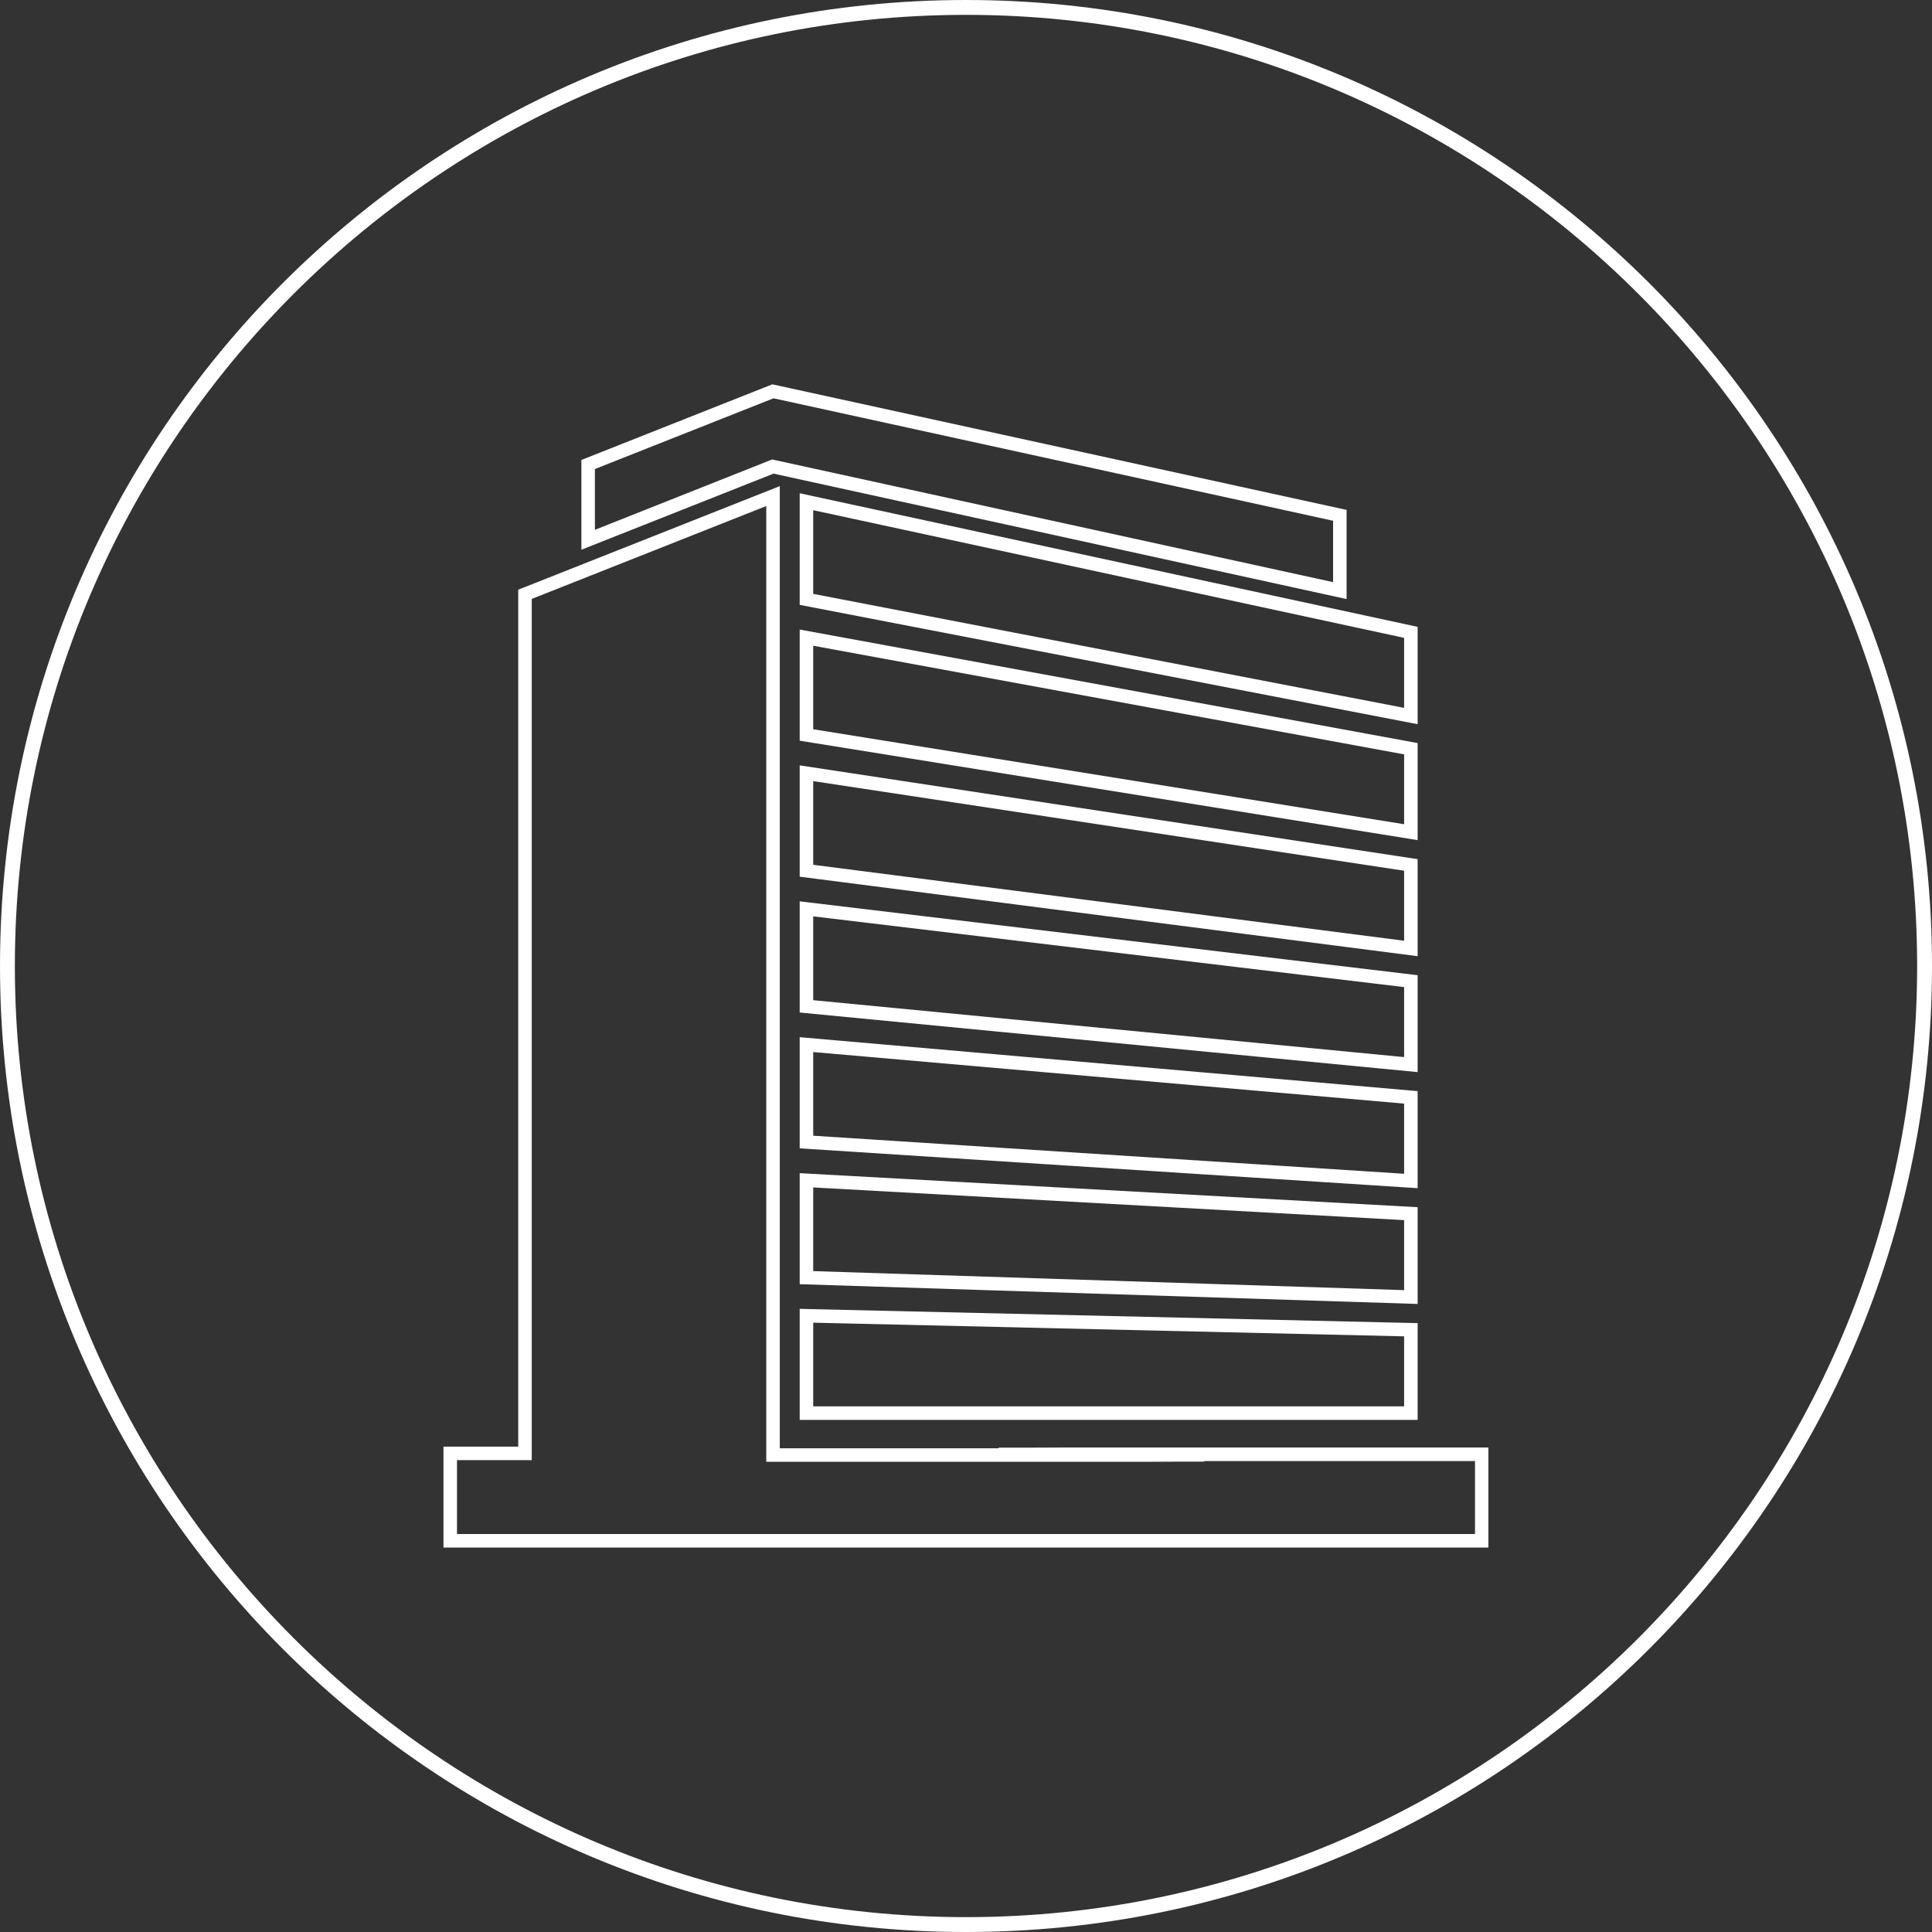
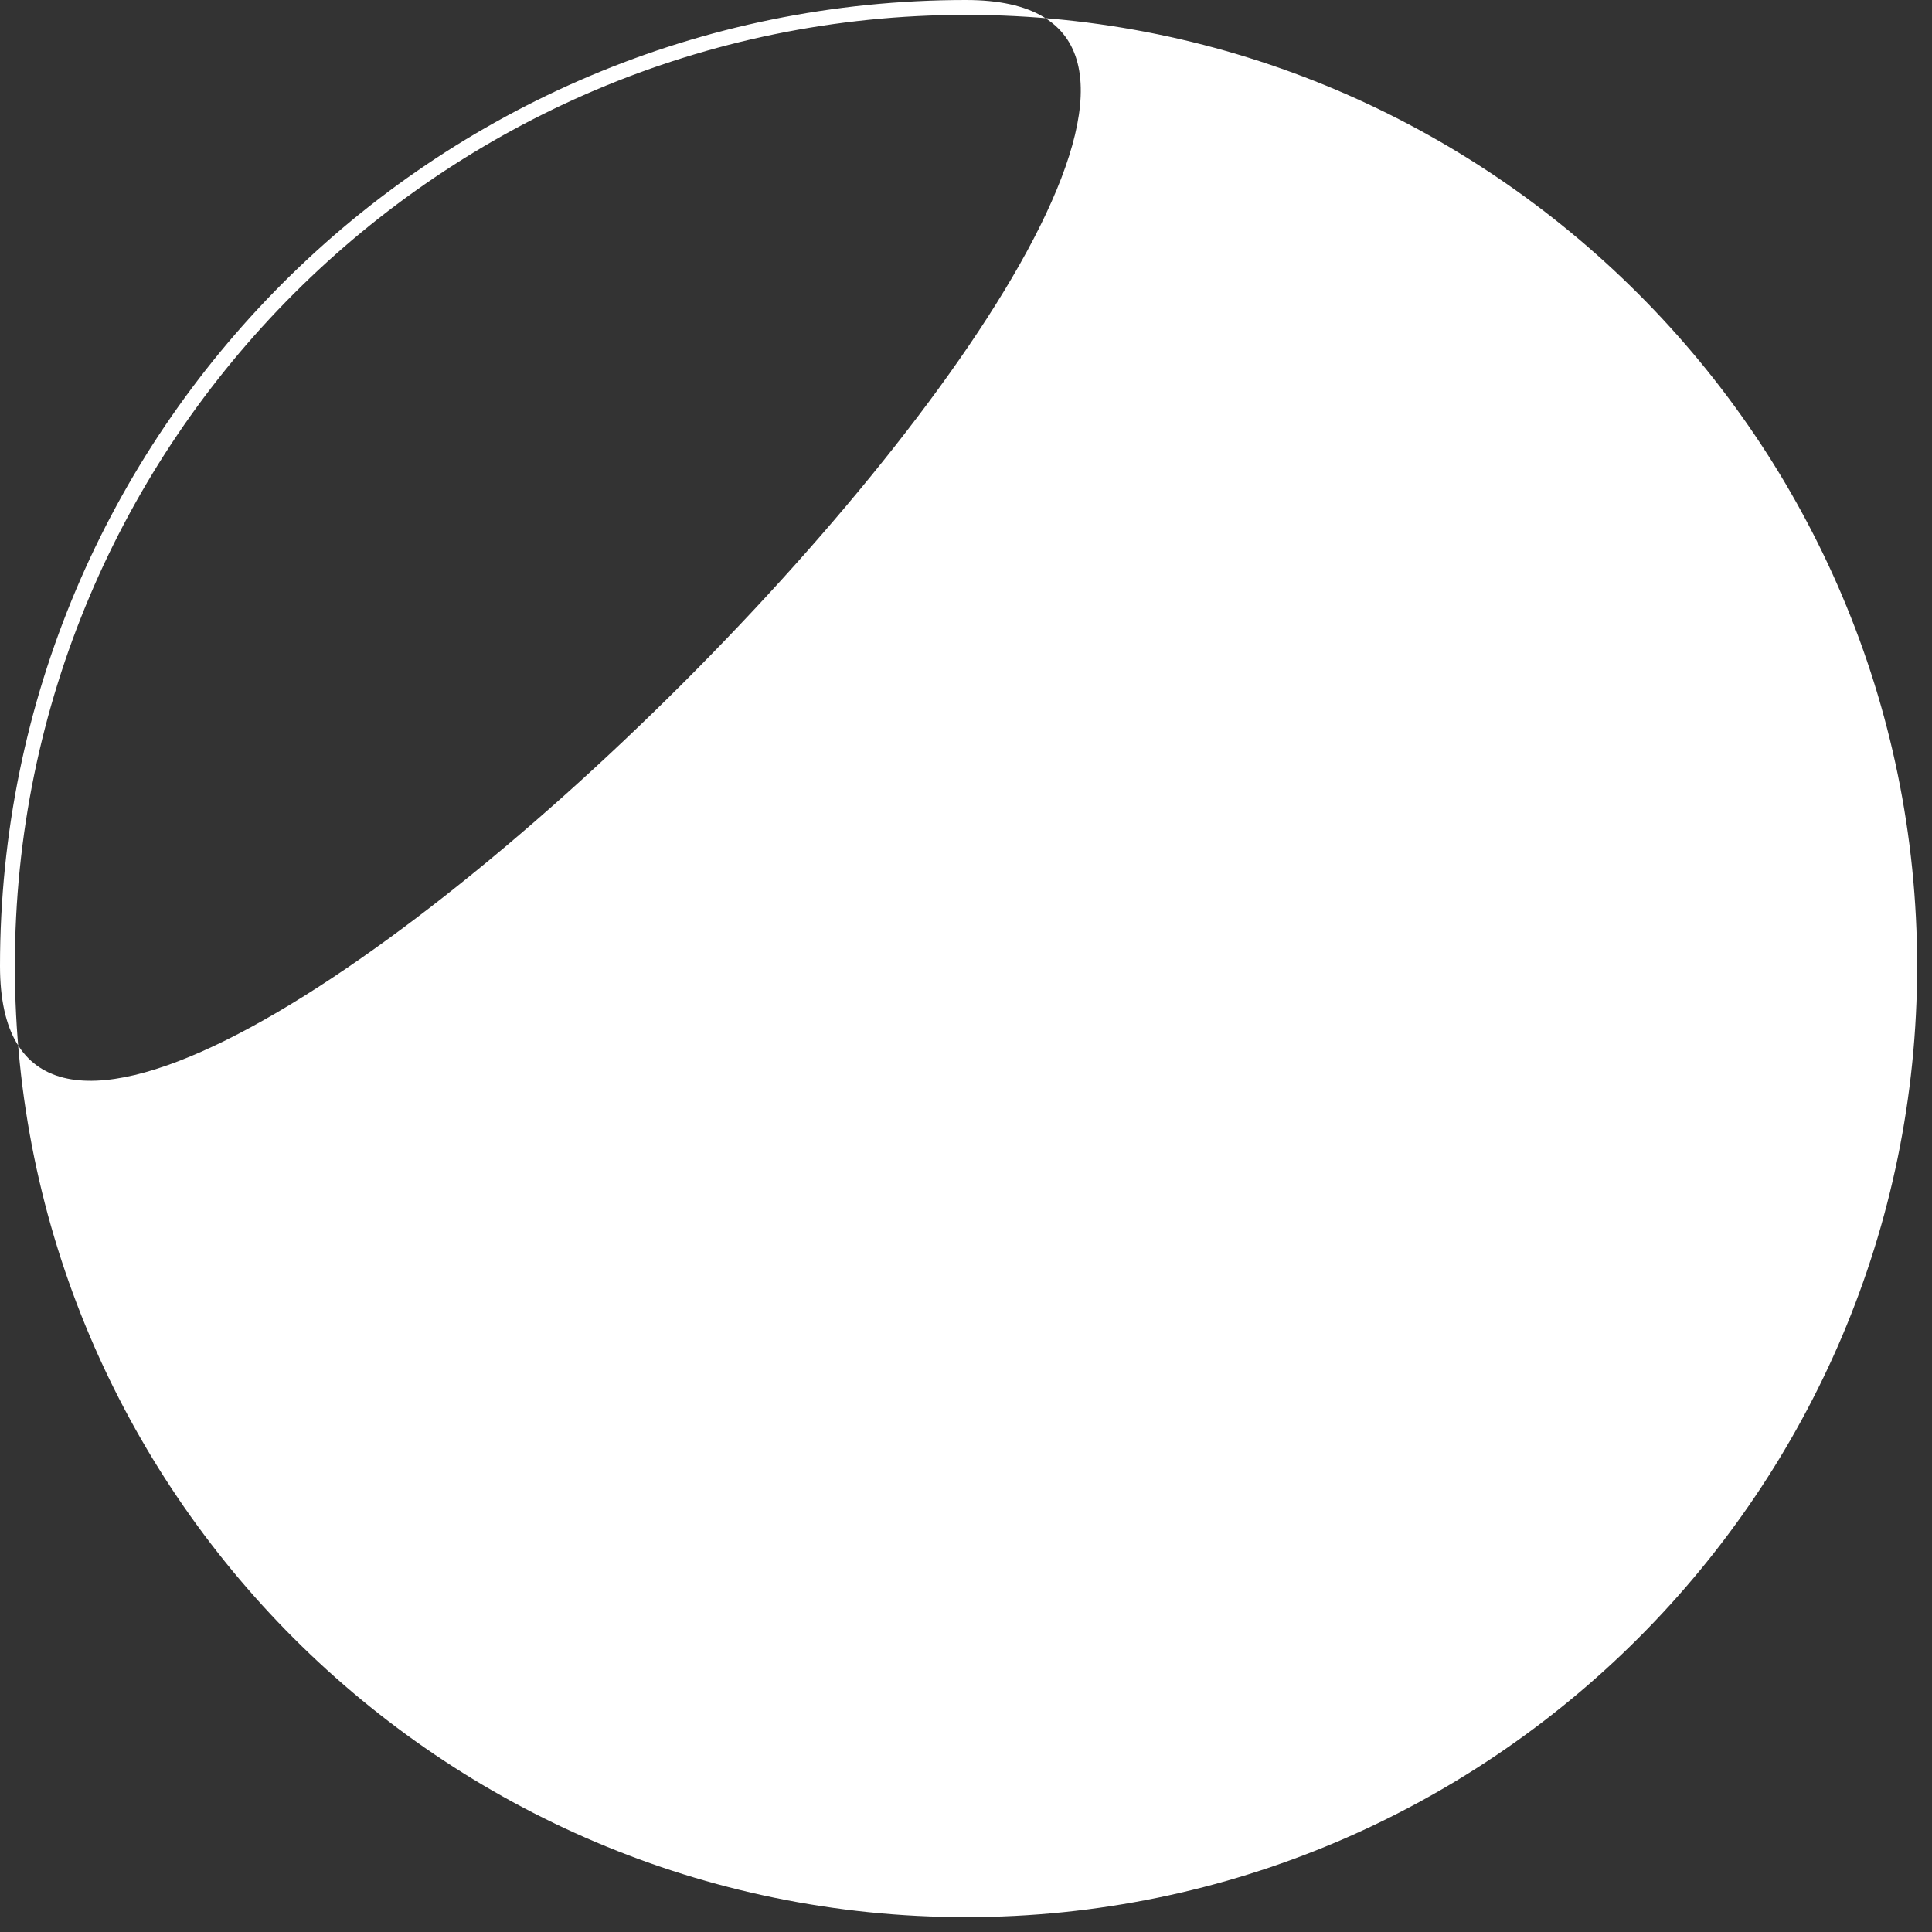
<svg xmlns="http://www.w3.org/2000/svg" id="a" width="130" height="130" viewBox="0 0 130 130">
  <rect x="0" y="0" width="130" height="130" fill="#333333" stroke="none" />
  <defs>
    <clipPath id="b">
-       <rect x="29.84" y="25.87" width="70.32" height="78.26" fill="none" />
-     </clipPath>
+       </clipPath>
  </defs>
-   <path d="m65,1c35.29,0,64,28.71,64,64s-28.71,64-64,64S1,100.29,1,65,29.71,1,65,1m0-1C29.1,0,0,29.1,0,65s29.1,65,65,65,65-29.1,65-65S100.9,0,65,0h0Z" fill="#fff" />
+   <path d="m65,1c35.29,0,64,28.71,64,64s-28.71,64-64,64S1,100.29,1,65,29.71,1,65,1m0-1C29.1,0,0,29.1,0,65S100.9,0,65,0h0Z" fill="#fff" />
  <g clip-path="url(#b)">
    <g id="c">
      <path id="d" d="m100.16,104.13H29.84v-6.79h5.03v-57.66l17.6-6.97v64.74h14.73v-.04c.07,0,.89,0,2.06,0,1.07-.01,2.58-.01,4.72-.01h26.17v6.73Zm-69.41-.91h68.5v-4.91h-18.22v.04c-.07,0-.8,0-1.89,0-.96.01-2.31.01-4.2.01h-23.38V34.05l-15.78,6.25v57.95h-5.03v4.97Zm64.64-7.68h-41.58v-7.47l41.58.96v6.51Zm-40.67-.91h39.76v-4.71l-39.76-.92v5.63Zm40.67-6.89l-41.58-1.33v-7.47l41.58,2.29v6.52Zm-40.67-2.21l39.76,1.28v-4.71l-39.76-2.2v5.64Zm40.67-5.58l-41.58-2.68v-7.48l41.58,3.63v6.52Zm-40.67-3.53l39.76,2.56v-4.72l-39.76-3.47v5.64Zm40.67-4.28l-41.58-4.01v-7.48l41.58,4.97v6.52Zm-40.67-4.84l39.76,3.83v-4.71l-39.76-4.76v5.63Zm40.67-2.96l-41.58-5.35v-7.49l41.58,6.31v6.53Zm-40.67-6.15l39.76,5.11v-4.71l-39.76-6.03v5.63Zm40.67-1.66l-41.58-6.69v-7.48l41.58,7.64v6.53Zm-40.67-7.46l39.76,6.39v-4.7l-39.76-7.31v5.62Zm40.67-.34l-41.58-8.03v-7.51l41.58,8.99v6.55Zm-40.67-8.77l39.76,7.67v-4.71l-39.76-8.59v5.63Zm35.89.35l-38.56-8.44-12.93,5.12v-6.04l12.85-5.09.14.03,38.5,8.42v6Zm-38.64-9.39l.14.03,37.59,8.22v-4.13l-37.65-8.24-12.02,4.76v4.09l11.94-4.74Z" fill="#fff" />
    </g>
  </g>
</svg>